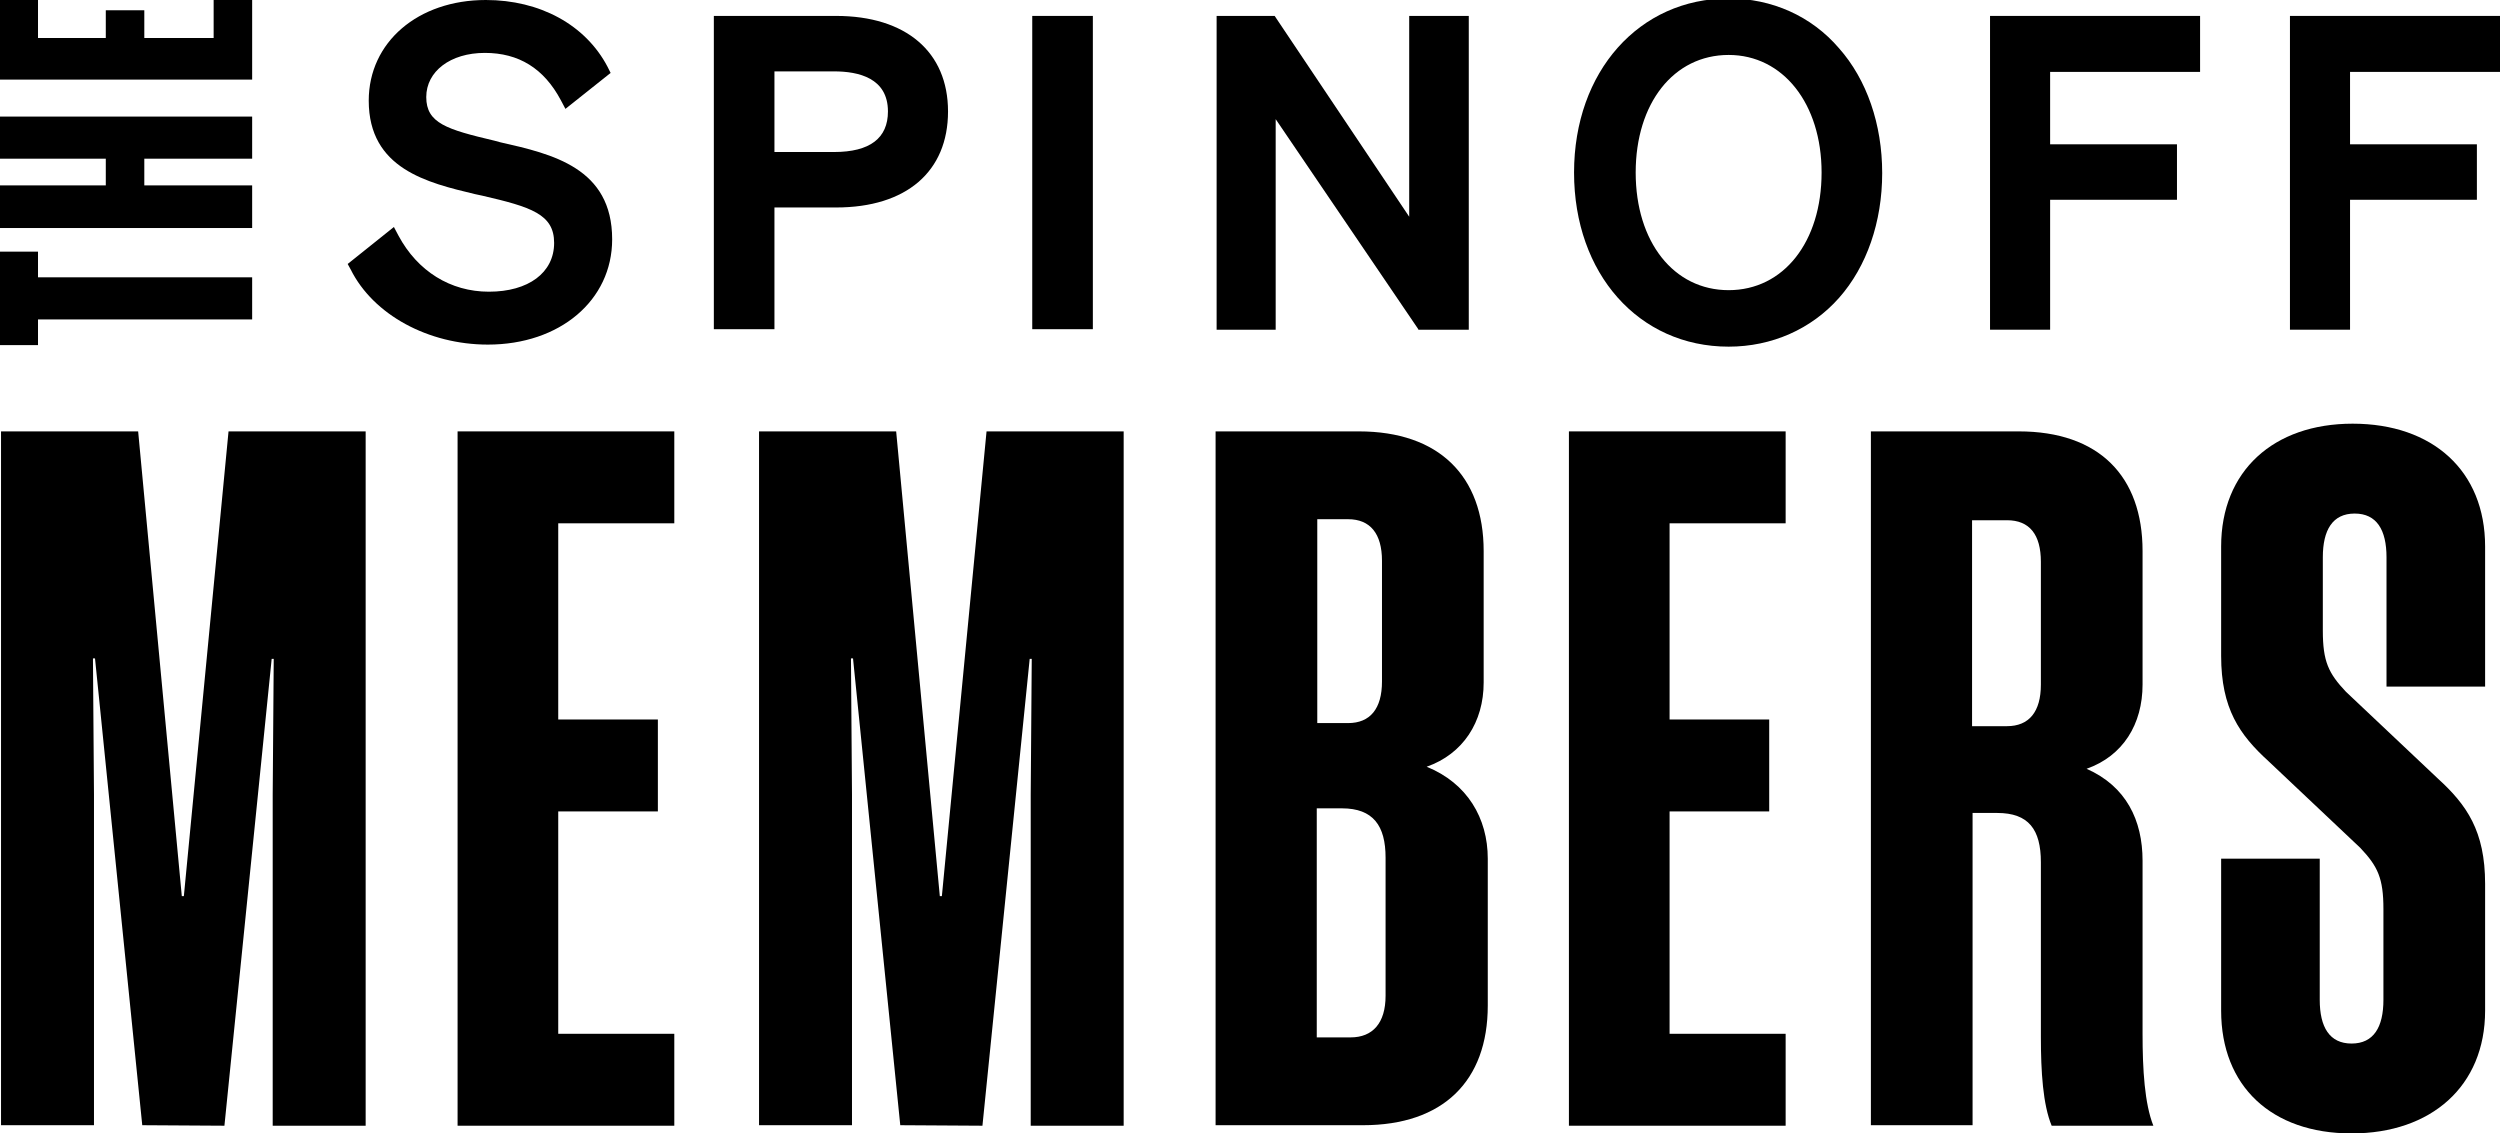
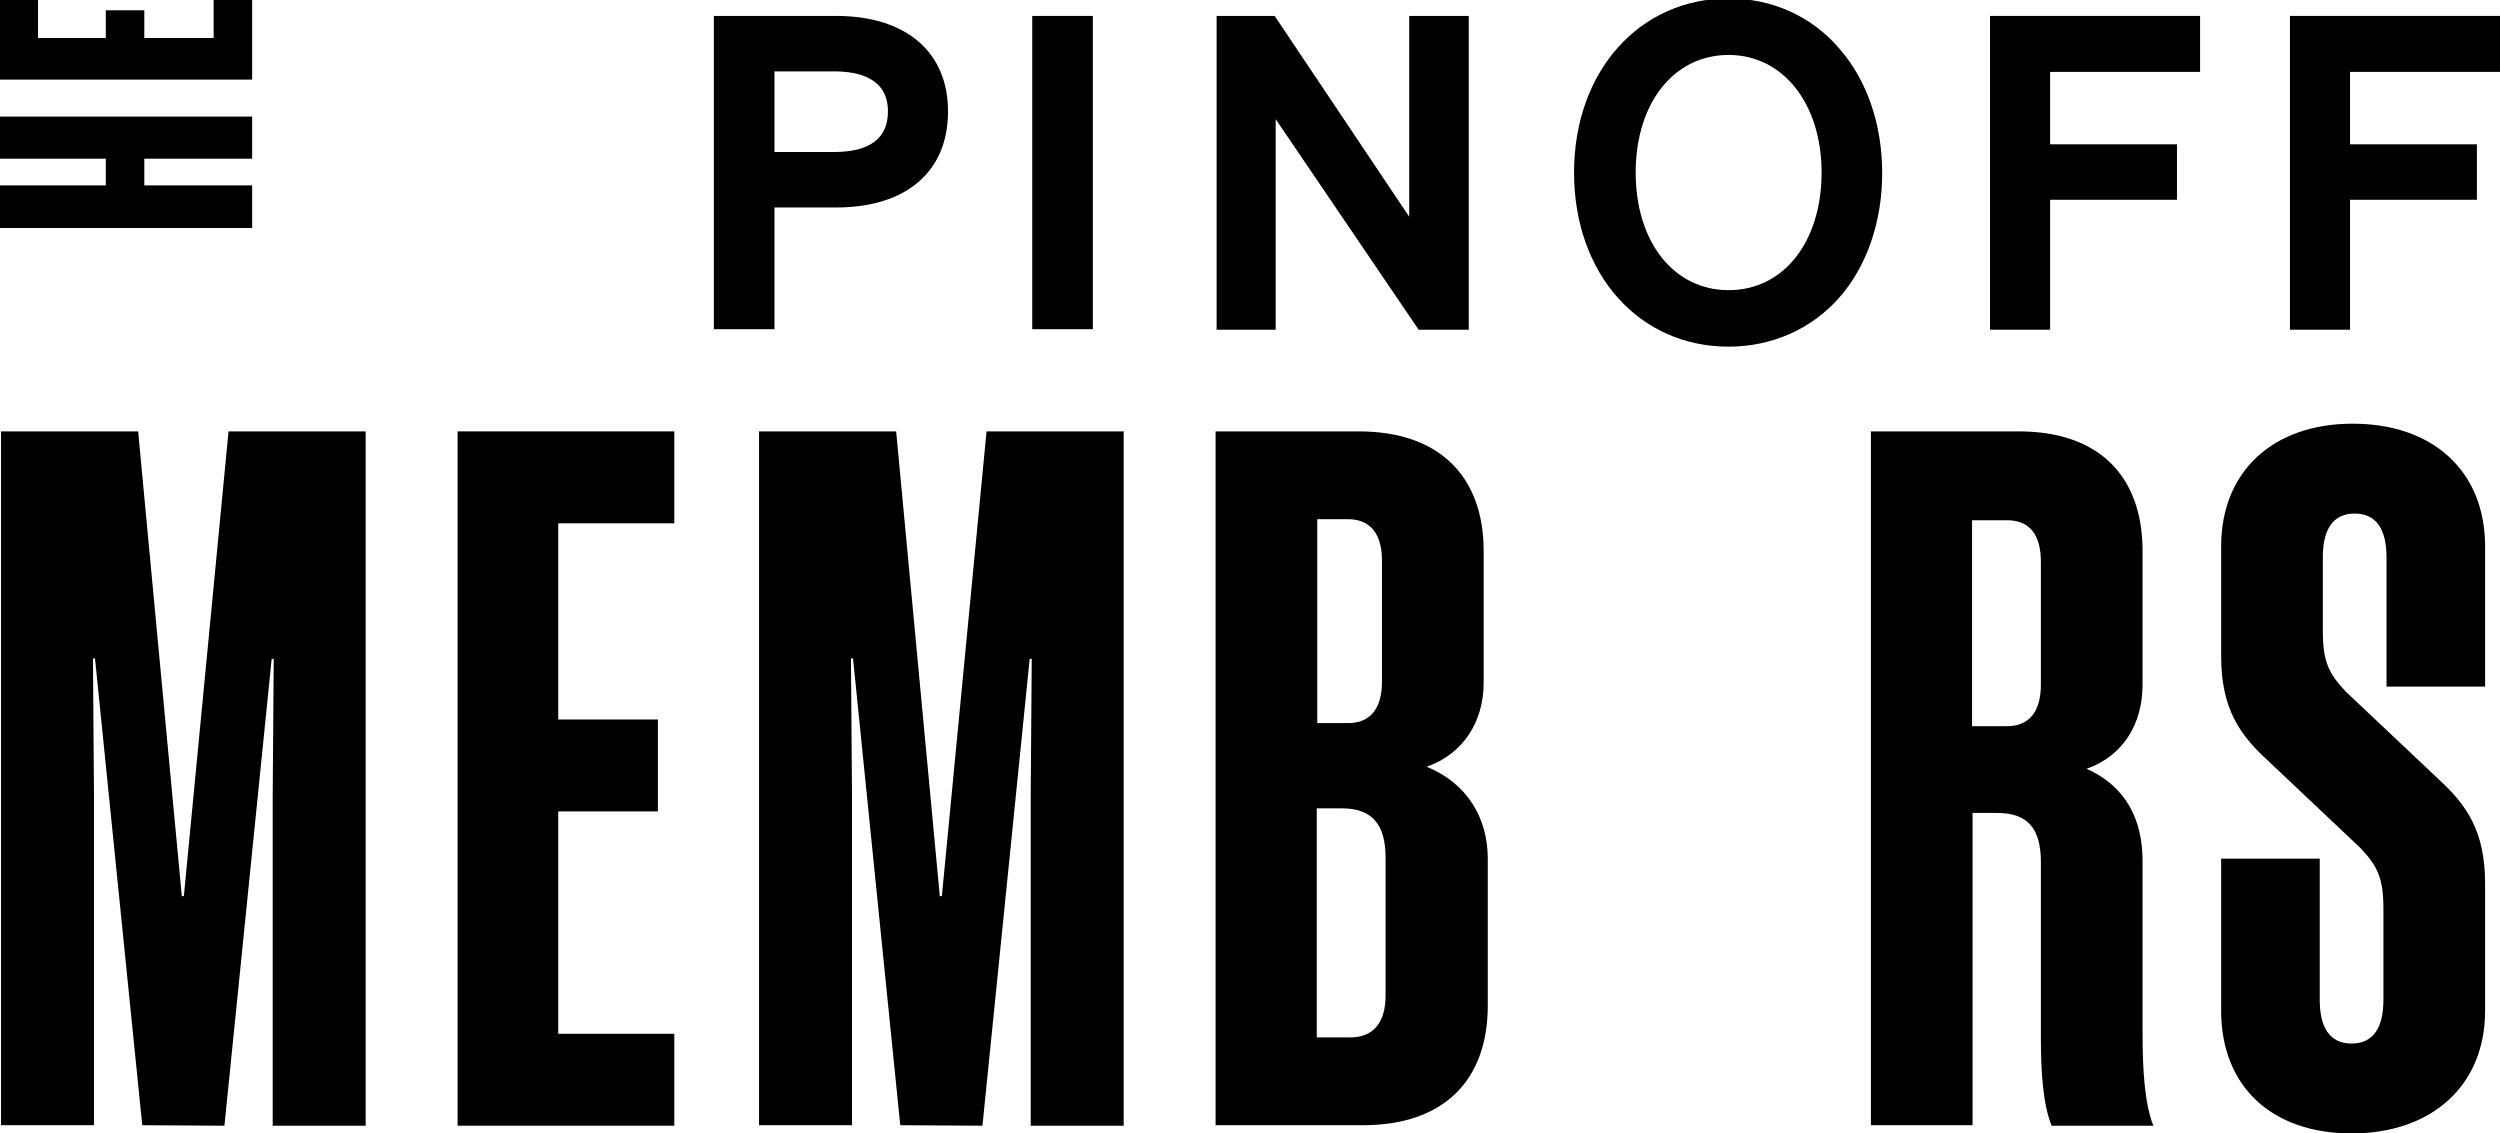
<svg xmlns="http://www.w3.org/2000/svg" version="1.1" id="Layer_1" x="0px" y="0px" viewBox="0 0 486.8 220.7" style="enable-background:new 0 0 486.8 220.7;" xml:space="preserve">
  <style type="text/css">
	.st0{fill:#000000;}
</style>
  <g>
    <g>
      <path class="st0" d="M27.7,219.1l-9.2-90.9h-0.4l0.2,26.5v64.4H0.2V84h26.7l8.5,90.5h0.4L44.5,84h26.7v135.2H53.1v-64.4l0.2-26.5    h-0.4l-9.2,90.9L27.7,219.1L27.7,219.1z" />
      <path class="st0" d="M131.3,84v17.9h-22.6v38.2h19.4V158h-19.4v43.3h22.6v17.9H89.1V84H131.3z" />
      <path class="st0" d="M175.3,219.1l-9.2-90.9h-0.4l0.2,26.5v64.4h-18.1V84h26.7l8.5,90.5h0.4l8.7-90.5h26.7v135.2h-18.1v-64.4    l0.2-26.5h-0.4l-9.2,90.9L175.3,219.1L175.3,219.1z" />
      <path class="st0" d="M236.7,84h27.9c15.6,0,24.3,8.7,24.3,23.3v25.6c0,7.7-4,13.9-11.1,16.4c7.9,3.2,11.9,10,11.9,17.9v28.6    c0,14.7-8.7,23.3-24.3,23.3h-28.7V84z M262.5,101.1h-6v39.7h6c4.3,0,6.6-2.8,6.6-8.1v-23.5C269.1,103.9,266.8,101.1,262.5,101.1z     M261.3,157.4h-4.9V202h6.6c4.3,0,6.8-2.8,6.8-8.1V167C269.8,160.8,267.4,157.4,261.3,157.4z" />
-       <path class="st0" d="M347.7,84v17.9h-22.6v38.2h19.4V158h-19.4v43.3h22.6v17.9h-42.2V84H347.7z" />
      <path class="st0" d="M384.1,158.3v60.8h-19.8V84h28.8c15.6,0,24.1,8.7,24.1,23.3v26c0,7.7-3.8,13.9-10.9,16.4    c7.7,3.4,10.9,10,10.9,17.9v33.7c0,7,0.4,13.6,2.1,17.9h-19.8c-1.7-4.1-2.1-10.5-2.1-17.3v-34c0-6.4-2.4-9.6-8.5-9.6L384.1,158.3    L384.1,158.3z M390.8,101.3H384v40.1h6.8c4.3,0,6.6-2.8,6.6-8.1v-23.9C397.4,104.1,395.2,101.3,390.8,101.3z" />
      <path class="st0" d="M464.1,177c0-6-1.1-8.3-4.5-11.9l-17.9-16.9c-5.6-5.1-9.2-10.2-9.2-20.5v-21.3c0-14.7,10.2-23.9,25.6-23.9    c15.6,0,25.8,9.2,25.8,23.9v27.3h-19.2v-25.2c0-5.3-1.9-8.5-6.2-8.5s-6.2,3.2-6.2,8.5v14.3c0,6,1.1,8.3,4.5,11.9l17.9,16.9    c5.6,5.1,9.2,10.2,9.2,20.5v24.7c0,14.7-10.5,23.9-26,23.9c-15.6,0-25.4-9.2-25.4-23.9v-29.6h19.2v27.5c0,5.3,1.9,8.5,6.2,8.5    s6.2-3.2,6.2-8.5V177L464.1,177z" />
    </g>
    <g>
-       <polygon class="st0" points="7.4,49 0,49 0,67.2 7.4,67.2 7.4,62.2 49.1,62.2 49.1,54 7.4,54   " />
      <polygon class="st0" points="0,30.9 20.6,30.9 20.6,36.1 0,36.1 0,44.4 49.1,44.4 49.1,36.1 28.1,36.1 28.1,30.9 49.1,30.9     49.1,22.7 0,22.7   " />
      <polygon class="st0" points="41.6,7.4 28.1,7.4 28.1,2 20.6,2 20.6,7.4 7.4,7.4 7.4,0 0,0 0,15.5 49.1,15.5 49.1,0 41.6,0   " />
-       <path class="st0" d="M97.4,27.7l-1.1-0.3C87,25.2,83,24,83,18.9c0-5,4.7-8.6,11.4-8.6c6.6,0,11.5,3,14.8,9.2l0.9,1.7l8.8-7    l-0.6-1.2C114,4.8,105.1,0,94.6,0C81.4,0,71.8,8.2,71.8,19.6c0,13.3,11.5,16,20.7,18.2l1.4,0.3c9.5,2.2,14,3.6,14,9.2    c0,5.8-5,9.5-12.7,9.5c-7.5,0-13.9-4-17.6-10.9l-0.9-1.7l-9,7.2l0.6,1.1c4.4,8.8,15.1,14.6,26.7,14.6c14,0,24.2-8.6,24.2-20.5    C119.2,32.7,107.6,30,97.4,27.7z" />
      <path class="st0" d="M162.8,3.1H139v61h11.8V40.4h12c13.7,0,21.8-7,21.8-18.7C184.6,10.1,176.4,3.1,162.8,3.1z M150.8,13.9h11.6    c4.8,0,10.5,1.3,10.5,7.8c0,5.2-3.5,7.9-10.5,7.9h-11.6V13.9z" />
      <rect x="201" y="3.1" class="st0" width="11.8" height="61" />
      <polygon class="st0" points="274.4,42.2 248.2,3.1 236.9,3.1 236.9,64.2 248.4,64.2 248.4,23.2 276.1,64 276.2,64.2 286,64.2     286,3.1 274.4,3.1   " />
      <path class="st0" d="M336.6-0.3c-17.4,0-30.1,14.2-30.1,33.9s12.6,33.9,30.1,33.9c8.4,0,16.1-3.4,21.5-9.5s8.4-14.8,8.4-24.3    s-3-18.2-8.4-24.3C352.7,3.1,345-0.3,336.6-0.3z M354.7,33.6c0,13.5-7.4,22.9-18.1,22.9s-18.1-9.4-18.1-22.9s7.4-22.9,18.1-22.9    C347.2,10.7,354.7,20.2,354.7,33.6z" />
      <polygon class="st0" points="387.5,64.2 399.2,64.2 399.2,38.9 423.9,38.9 423.9,28.1 399.2,28.1 399.2,14 428.4,14 428.4,3.1     387.5,3.1   " />
      <polygon class="st0" points="486.8,14 486.8,3.1 445.9,3.1 445.9,64.2 457.6,64.2 457.6,38.9 482.3,38.9 482.3,28.1 457.6,28.1     457.6,14   " />
    </g>
  </g>
</svg>